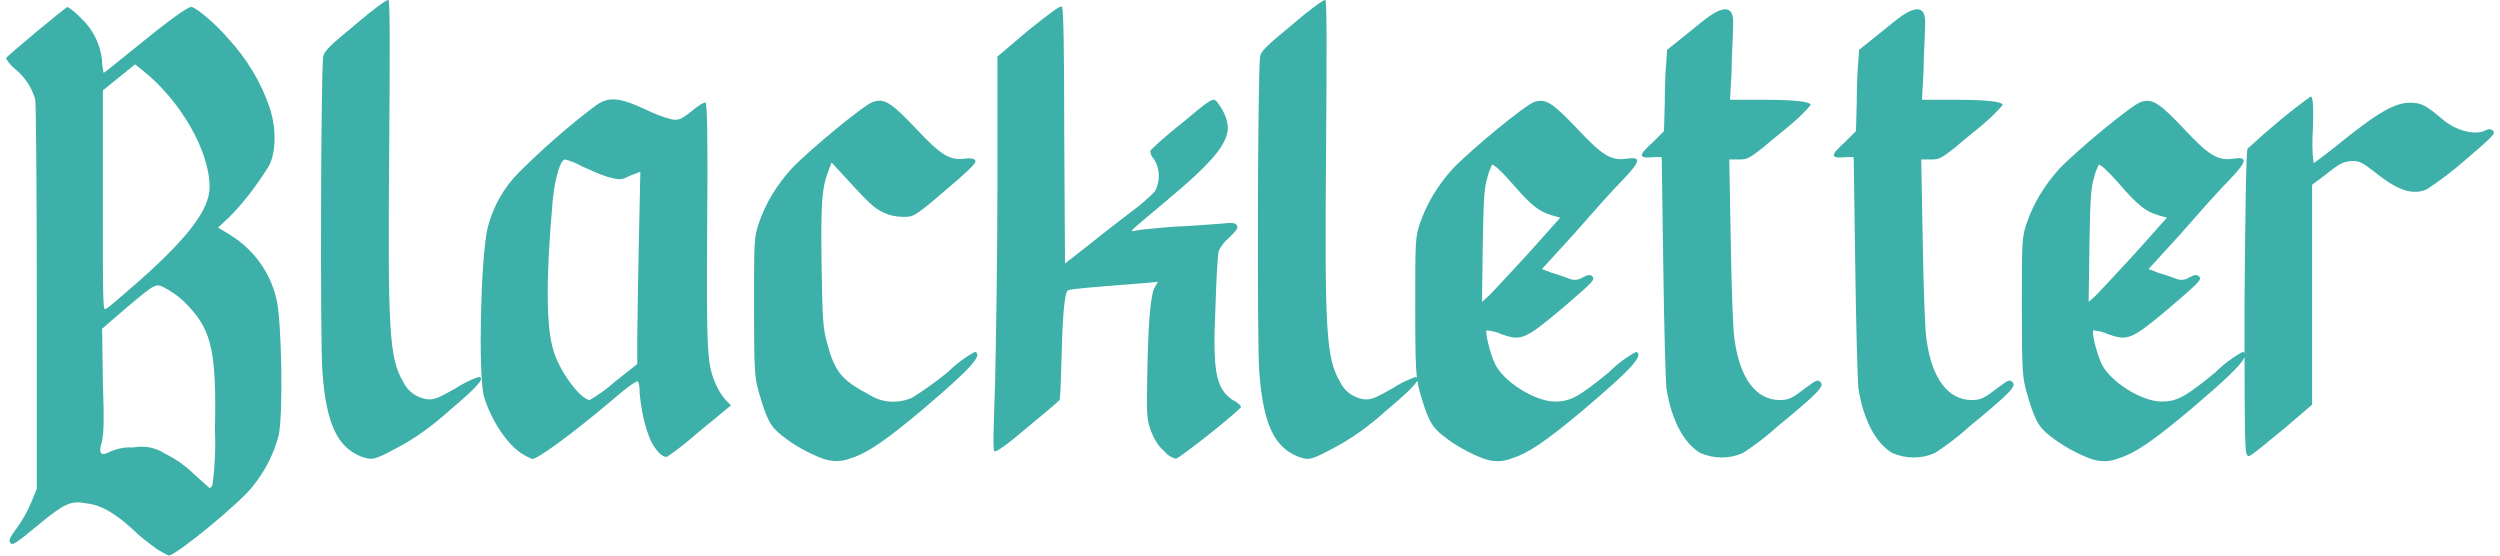
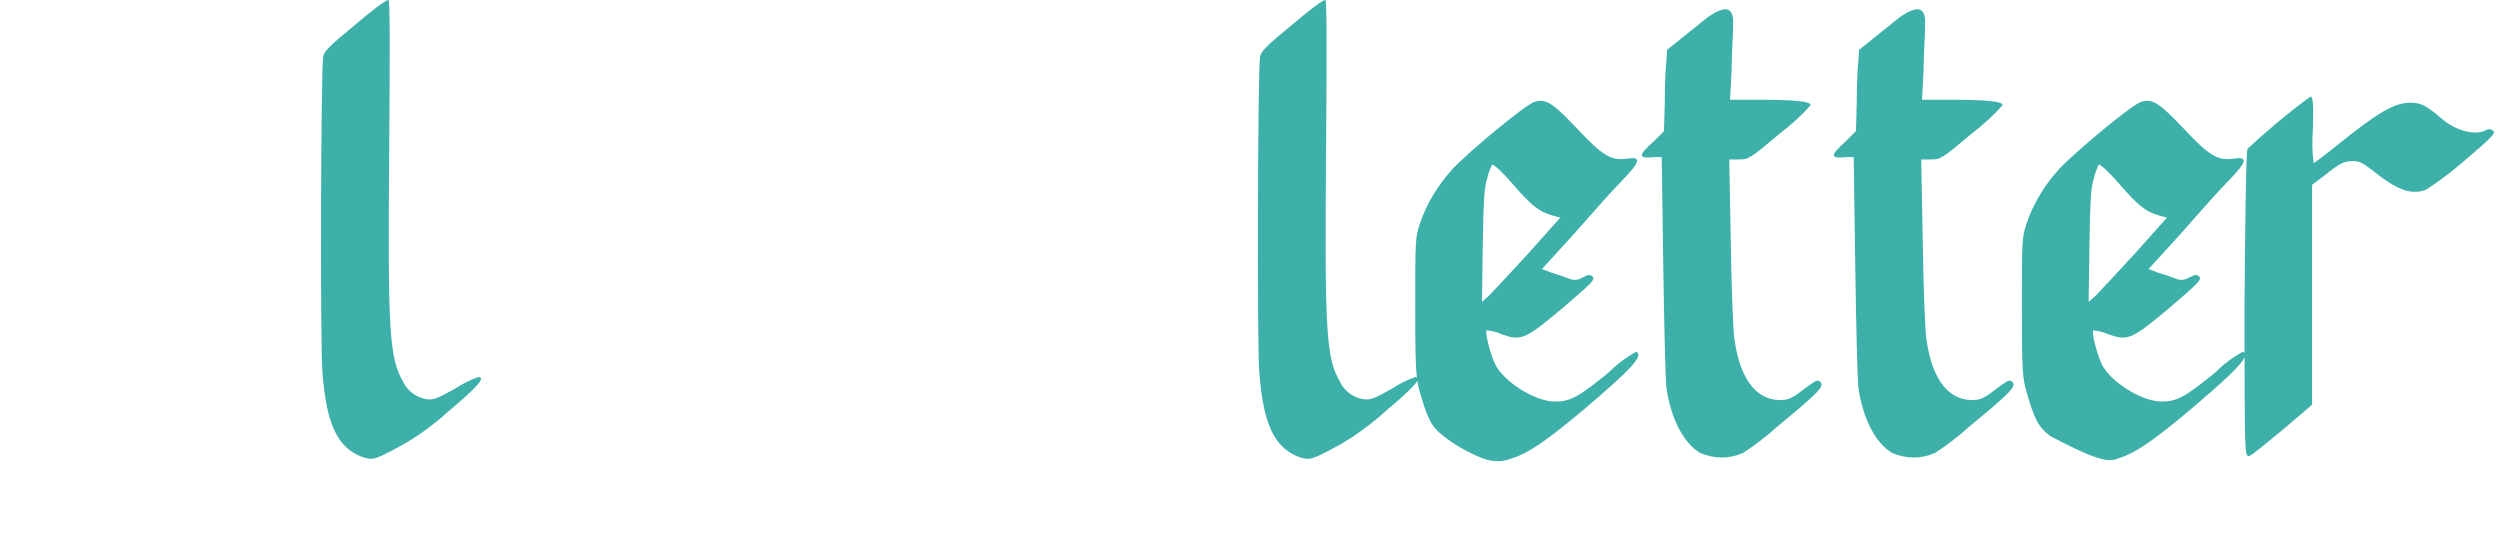
<svg xmlns="http://www.w3.org/2000/svg" width="207" height="46" viewBox="0 0 207 46" fill="none">
-   <path d="M19.005 19.416L18.051 18.844L18.941 18.02C20.212 16.752 21.294 15.292 22.249 13.768C22.886 12.628 22.886 10.532 22.313 8.884C21.615 6.792 20.404 4.824 18.881 3.176C17.991 2.096 16.211 0.576 15.83 0.576C15.514 0.576 13.858 1.78 11.06 4.064C9.725 5.144 8.642 6.032 8.578 6.032C8.514 5.716 8.45 5.336 8.45 5.016C8.321 3.684 7.688 2.416 6.734 1.528C6.353 1.148 6.032 0.832 5.587 0.576C5.459 0.576 0.564 4.636 0.5 4.824C0.692 5.204 1.009 5.52 1.326 5.776C2.088 6.412 2.661 7.3 2.917 8.252C2.982 8.444 3.046 15.8 3.046 24.556V40.48L2.601 41.56C2.284 42.32 1.903 43.02 1.394 43.716C0.757 44.604 0.696 44.732 0.885 44.984C1.077 45.176 1.394 44.92 3.174 43.46C5.335 41.684 5.844 41.428 7.179 41.684C8.386 41.812 9.532 42.508 10.931 43.776C11.569 44.412 12.33 44.98 13.028 45.488C13.345 45.68 13.665 45.868 13.982 45.996C14.555 45.996 19.767 41.744 20.914 40.288C21.932 39.02 22.694 37.56 23.074 36.036C23.455 34.388 23.327 26.392 22.882 24.744C22.373 22.524 20.974 20.62 19.001 19.416H19.005ZM8.514 7.488L9.849 6.408L11.184 5.328L11.821 5.836C14.936 8.312 17.354 12.496 17.354 15.48C17.354 17.32 15.638 19.604 11.569 23.22C10.17 24.424 8.963 25.504 8.77 25.568C8.518 25.76 8.518 25.316 8.518 16.624V7.488H8.514ZM17.606 40.1C17.542 40.292 17.414 40.416 17.354 40.416C16.909 40.036 16.528 39.656 16.083 39.276C15.381 38.58 14.555 38.008 13.665 37.564C12.904 37.056 11.95 36.868 10.995 37.056C10.294 36.992 9.532 37.184 8.899 37.5C8.348 37.753 8.178 37.5 8.39 36.74C8.582 36.104 8.642 35.156 8.518 31.536L8.454 27.22L10.362 25.572C13.096 23.288 12.844 23.416 13.922 23.988C14.559 24.368 15.129 24.812 15.638 25.384C17.546 27.416 17.927 29.256 17.799 35.536C17.863 37.06 17.799 38.58 17.606 40.104V40.1Z" fill="#3DB0AA" />
  <path d="M39.607 31.216C38.906 31.468 38.272 31.788 37.699 32.168C36.236 32.992 35.919 33.12 35.346 33.056C34.52 32.928 33.754 32.42 33.373 31.596C32.227 29.628 32.103 27.408 32.227 12.372C32.291 3.616 32.291 0.064 32.163 -4.45941e-05C32.034 -0.064 30.828 0.824 29.429 2.032C27.268 3.808 26.823 4.252 26.759 4.696C26.566 6.028 26.506 28.616 26.695 30.772C27.011 35.148 27.965 37.052 29.938 37.816C30.828 38.132 31.02 38.068 32.8 37.12C34.392 36.296 35.851 35.216 37.186 34.012C39.603 31.98 40.237 31.22 39.603 31.22L39.607 31.216Z" fill="#3DB0AA" />
-   <path d="M59.315 31.916C58.554 30.204 58.489 29.504 58.554 18.784C58.618 11.616 58.554 8.568 58.425 8.504C58.297 8.44 57.788 8.756 57.279 9.2C56.389 9.896 56.196 9.96 55.687 9.896C54.861 9.704 54.096 9.388 53.334 9.008C51.109 7.992 50.283 7.992 49.137 8.88C46.976 10.528 44.875 12.368 42.971 14.272C41.7 15.54 40.81 17.128 40.365 18.904C39.792 21.504 39.603 30.832 40.048 32.736C40.622 34.768 42.085 36.988 43.42 37.684C43.736 37.876 44.057 38 44.057 38C44.438 38.064 47.236 36.032 50.48 33.304C51.943 32.036 52.769 31.464 52.833 31.592C52.961 31.908 52.961 32.228 52.961 32.544C53.089 33.876 53.342 35.208 53.851 36.416C54.232 37.24 54.869 37.94 55.25 37.812C56.204 37.176 57.094 36.416 57.984 35.656L60.526 33.564L60.081 33.12C59.764 32.74 59.508 32.36 59.319 31.916H59.315ZM52.893 20.18C52.829 23.48 52.765 27.096 52.765 28.172V30.14L50.921 31.6C50.283 32.172 49.586 32.68 48.824 33.124C48.062 33.06 46.342 30.776 45.837 29.064C45.2 27.096 45.2 22.908 45.773 16.504C45.965 14.664 46.41 13.204 46.791 13.204C47.3 13.332 47.745 13.52 48.191 13.776C48.892 14.092 49.59 14.412 50.351 14.664C51.37 14.916 51.434 14.916 52.195 14.536L53.021 14.22L52.893 20.184V20.18Z" fill="#3DB0AA" />
-   <path d="M80.743 29.124C79.917 29.568 79.152 30.14 78.454 30.836C77.5 31.596 76.546 32.296 75.528 32.928C74.381 33.436 73.046 33.372 71.968 32.676C69.678 31.472 69.105 30.772 68.472 28.36C68.155 27.22 68.091 26.456 68.027 21.952C67.963 16.748 68.027 15.544 68.664 13.96L68.857 13.452L69.554 14.212C71.972 16.876 72.417 17.256 73.114 17.576C73.623 17.828 74.197 17.956 74.766 17.956C75.72 17.956 75.656 18.02 79.344 14.848C80.551 13.768 80.871 13.452 80.743 13.26C80.615 13.132 80.362 13.068 79.917 13.132C78.647 13.324 77.881 12.816 75.912 10.72C73.816 8.5 73.243 8.12 72.288 8.436C71.527 8.688 67.073 12.368 65.549 13.956C64.343 15.288 63.389 16.812 62.815 18.524C62.434 19.664 62.434 19.984 62.434 25.44C62.434 30.896 62.498 31.212 62.815 32.42C63.453 34.64 63.769 35.34 64.788 36.1C65.742 36.86 66.884 37.496 68.031 37.94C68.857 38.256 69.683 38.256 70.448 37.94C71.719 37.56 73.182 36.608 76.426 33.88C80.306 30.58 81.385 29.44 80.751 29.12L80.743 29.124Z" fill="#3DB0AA" />
-   <path d="M102.171 33.184C100.644 32.232 100.391 30.772 100.644 25.316C100.708 23.096 100.836 21.064 100.896 20.812C101.089 20.368 101.405 19.988 101.786 19.668C102.295 19.16 102.548 18.908 102.424 18.716C102.359 18.464 102.167 18.4 101.024 18.524C100.263 18.588 98.543 18.716 97.084 18.776C95.62 18.904 94.221 19.028 94.033 19.092C93.46 19.22 93.335 19.344 96.514 16.68C100.395 13.444 101.666 11.92 101.666 10.524C101.602 9.7 101.221 9 100.712 8.368C100.395 8.116 100.267 8.176 97.849 10.208C96.386 11.348 95.244 12.428 95.244 12.492C95.244 12.744 95.372 13 95.56 13.188C96.069 14.012 96.069 15.028 95.624 15.852C95.051 16.424 94.418 16.992 93.716 17.5C92.89 18.136 91.299 19.34 90.22 20.228L88.184 21.816L88.12 11.284C88.12 3.924 88.055 0.688 87.927 0.56C87.799 0.432 87.037 1.004 85.129 2.528L82.587 4.684V15.468C82.587 21.368 82.459 28.664 82.395 31.708C82.267 35.388 82.202 37.228 82.331 37.356C82.459 37.484 83.349 36.848 85.065 35.388C86.528 34.184 87.735 33.168 87.735 33.104C87.799 33.04 87.863 31.012 87.927 28.6C88.013 25.683 88.183 24.16 88.436 24.032C88.817 23.904 90.473 23.78 94.478 23.46L95.877 23.332L95.624 23.776C95.244 24.348 95.051 27.012 94.987 31.516C94.923 34.436 94.987 34.816 95.304 35.704C95.56 36.34 95.877 36.908 96.386 37.352C96.639 37.668 96.959 37.86 97.34 37.988C97.597 37.988 101.726 34.752 102.744 33.736C102.808 33.672 102.616 33.42 102.171 33.164V33.184Z" fill="#3DB0AA" />
  <path d="M135.489 29.124C134.664 29.568 133.898 30.14 133.2 30.836C130.719 32.868 130.021 33.248 128.75 33.248C127.099 33.248 124.489 31.6 123.791 30.14C123.346 29.188 122.965 27.54 123.09 27.348C123.535 27.412 123.916 27.476 124.296 27.664C125.948 28.236 126.205 28.172 129.384 25.508C131.737 23.476 132.118 23.16 131.865 22.908C131.673 22.716 131.549 22.716 131.039 22.972C130.659 23.224 130.214 23.224 129.833 23.036C129.516 22.908 128.943 22.72 128.498 22.592L127.672 22.276L130.278 19.42C131.677 17.832 133.457 15.804 134.283 14.98C135.874 13.332 135.934 12.948 134.664 13.14C133.393 13.332 132.627 12.824 130.659 10.728C128.562 8.508 127.989 8.128 127.035 8.444C126.273 8.696 121.819 12.376 120.295 13.964C119.089 15.296 118.135 16.82 117.561 18.532C117.181 19.672 117.181 19.992 117.181 25.448C117.181 28.948 117.209 30.344 117.321 31.244C117.285 31.232 117.241 31.22 117.181 31.22C116.479 31.472 115.846 31.792 115.272 32.172C113.809 32.996 113.492 33.124 112.919 33.06C112.093 32.932 111.327 32.424 110.947 31.6C109.8 29.632 109.676 27.412 109.8 12.376C109.864 3.62 109.864 0.068 109.736 0.004C109.608 -0.06 108.401 0.828 107.002 2.036C104.841 3.812 104.396 4.256 104.332 4.7C104.139 6.032 104.079 28.62 104.268 30.776C104.584 35.152 105.539 37.056 107.511 37.82C108.401 38.136 108.593 38.072 110.373 37.124C111.965 36.3 113.424 35.22 114.759 34.016C116.343 32.688 117.156 31.904 117.353 31.52C117.405 31.84 117.469 32.112 117.553 32.428C118.191 34.648 118.507 35.348 119.526 36.108C120.48 36.868 121.622 37.504 122.769 37.948C123.595 38.264 124.421 38.264 125.186 37.948C126.457 37.568 127.921 36.616 131.164 33.888C135.044 30.588 136.123 29.448 135.489 29.128V29.124ZM122.709 25L122.773 20.304C122.837 16.432 122.901 15.484 123.154 14.72C123.218 14.34 123.406 13.96 123.535 13.64C123.663 13.576 124.361 14.212 125.186 15.164C126.774 17.004 127.411 17.512 128.494 17.828L129.191 18.02L126.586 20.94C125.122 22.524 123.659 24.112 123.342 24.428L122.705 25H122.709Z" fill="#3DB0AA" />
  <path d="M150.687 31.6C150.495 31.408 150.307 31.536 149.605 32.044C148.458 32.932 148.142 33.124 147.38 33.124C145.408 33.124 144.073 31.348 143.628 28.176C143.499 27.54 143.371 23.924 143.311 20.12L143.183 13.204H144.008C144.77 13.204 144.898 13.14 147.38 11.048C148.27 10.352 149.16 9.588 149.922 8.7C149.922 8.384 148.458 8.256 145.536 8.256H143.247L143.375 5.908C143.375 4.64 143.503 2.864 143.503 2.036C143.589 0.345 142.635 0.345 140.641 2.036L138.035 4.128L137.971 5.144C137.907 5.652 137.843 7.176 137.843 8.508L137.779 10.856L136.889 11.744C135.618 12.888 135.618 13.14 136.953 13.012H137.59L137.718 21.956C137.783 26.904 137.911 31.472 137.975 32.108C138.356 34.644 139.374 36.676 140.773 37.5C141.92 38.008 143.191 38.008 144.333 37.5C145.287 36.864 146.241 36.168 147.131 35.344C150.691 32.424 151.136 31.916 150.691 31.6H150.687Z" fill="#3DB0AA" />
  <path d="M166.583 31.6C166.39 31.408 166.202 31.536 165.5 32.044C164.354 32.932 164.037 33.124 163.275 33.124C161.303 33.124 159.968 31.348 159.523 28.176C159.395 27.54 159.267 23.924 159.206 20.12L159.078 13.204H159.904C160.666 13.204 160.794 13.14 163.275 11.048C164.165 10.352 165.055 9.588 165.817 8.7C165.817 8.384 164.354 8.256 161.431 8.256H159.142L159.271 5.908C159.271 4.64 159.399 2.864 159.399 2.036C159.484 0.345 158.53 0.345 156.536 2.036L153.931 4.128L153.866 5.144C153.802 5.652 153.738 7.176 153.738 8.508L153.674 10.856L152.784 11.744C151.513 12.888 151.513 13.14 152.848 13.012H153.486L153.614 21.956C153.678 26.904 153.806 31.472 153.87 32.108C154.251 34.644 155.27 36.676 156.669 37.5C157.815 38.008 159.086 38.008 160.229 37.5C161.183 36.864 162.137 36.168 163.027 35.344C166.587 32.424 167.032 31.916 166.587 31.6H166.583Z" fill="#3DB0AA" />
-   <path d="M206.452 10.852C206.259 10.66 206.071 10.66 205.814 10.788C204.989 11.232 203.333 10.852 202.19 9.836C200.92 8.756 200.475 8.504 199.585 8.504C198.25 8.504 196.85 9.328 193.479 12.056C192.461 12.88 191.571 13.516 191.571 13.516C191.442 12.628 191.442 11.676 191.507 10.724C191.571 8.632 191.507 7.996 191.314 7.996C189.47 9.328 187.754 10.788 186.098 12.312C185.97 12.504 185.906 18.148 185.846 25C185.846 26.592 185.846 27.996 185.846 29.24C185.818 29.196 185.778 29.156 185.718 29.124C184.892 29.568 184.126 30.14 183.428 30.836C180.947 32.868 180.249 33.248 178.979 33.248C177.327 33.248 174.717 31.6 174.019 30.14C173.574 29.188 173.194 27.54 173.318 27.348C173.763 27.412 174.144 27.476 174.525 27.664C176.176 28.236 176.433 28.172 179.612 25.508C181.965 23.476 182.346 23.16 182.093 22.908C181.901 22.716 181.777 22.716 181.268 22.972C180.887 23.224 180.442 23.224 180.061 23.036C179.744 22.908 179.171 22.72 178.726 22.592L177.9 22.276L180.506 19.42C181.905 17.832 183.685 15.804 184.511 14.98C186.102 13.332 186.163 12.948 184.892 13.14C183.621 13.332 182.855 12.824 180.887 10.728C178.79 8.508 178.217 8.128 177.263 8.444C176.501 8.696 172.047 12.376 170.524 13.964C169.317 15.296 168.363 16.82 167.79 18.532C167.409 19.672 167.409 19.992 167.409 25.448C167.409 30.904 167.473 31.22 167.79 32.428C168.427 34.648 168.744 35.348 169.762 36.108C170.716 36.868 171.859 37.504 173.005 37.948C173.831 38.264 174.657 38.264 175.423 37.948C176.693 37.568 178.157 36.616 181.4 33.888C184.278 31.44 185.613 30.18 185.85 29.564C185.854 35.492 185.882 37.476 186.038 37.632C186.231 37.884 185.974 38.076 189.217 35.412L191.442 33.508V15.3L192.461 14.54C193.731 13.524 194.048 13.336 194.878 13.336C195.387 13.336 195.704 13.528 196.594 14.224C198.502 15.748 199.709 16.192 200.92 15.684C202.002 14.988 203.08 14.16 204.099 13.272C206.324 11.368 206.64 11.052 206.452 10.86V10.852ZM172.941 25L173.005 20.304C173.069 16.432 173.133 15.484 173.386 14.72C173.45 14.34 173.643 13.96 173.767 13.64C173.895 13.576 174.593 14.212 175.419 15.164C177.01 17.004 177.644 17.512 178.726 17.828L179.424 18.02L176.818 20.94C175.354 22.524 173.891 24.112 173.574 24.428L172.937 25H172.941Z" fill="#3DB0AA" />
+   <path d="M206.452 10.852C206.259 10.66 206.071 10.66 205.814 10.788C204.989 11.232 203.333 10.852 202.19 9.836C200.92 8.756 200.475 8.504 199.585 8.504C198.25 8.504 196.85 9.328 193.479 12.056C192.461 12.88 191.571 13.516 191.571 13.516C191.442 12.628 191.442 11.676 191.507 10.724C191.571 8.632 191.507 7.996 191.314 7.996C189.47 9.328 187.754 10.788 186.098 12.312C185.97 12.504 185.906 18.148 185.846 25C185.846 26.592 185.846 27.996 185.846 29.24C185.818 29.196 185.778 29.156 185.718 29.124C184.892 29.568 184.126 30.14 183.428 30.836C180.947 32.868 180.249 33.248 178.979 33.248C177.327 33.248 174.717 31.6 174.019 30.14C173.574 29.188 173.194 27.54 173.318 27.348C173.763 27.412 174.144 27.476 174.525 27.664C176.176 28.236 176.433 28.172 179.612 25.508C181.965 23.476 182.346 23.16 182.093 22.908C181.901 22.716 181.777 22.716 181.268 22.972C180.887 23.224 180.442 23.224 180.061 23.036C179.744 22.908 179.171 22.72 178.726 22.592L177.9 22.276L180.506 19.42C181.905 17.832 183.685 15.804 184.511 14.98C186.102 13.332 186.163 12.948 184.892 13.14C183.621 13.332 182.855 12.824 180.887 10.728C178.79 8.508 178.217 8.128 177.263 8.444C176.501 8.696 172.047 12.376 170.524 13.964C169.317 15.296 168.363 16.82 167.79 18.532C167.409 19.672 167.409 19.992 167.409 25.448C167.409 30.904 167.473 31.22 167.79 32.428C168.427 34.648 168.744 35.348 169.762 36.108C173.831 38.264 174.657 38.264 175.423 37.948C176.693 37.568 178.157 36.616 181.4 33.888C184.278 31.44 185.613 30.18 185.85 29.564C185.854 35.492 185.882 37.476 186.038 37.632C186.231 37.884 185.974 38.076 189.217 35.412L191.442 33.508V15.3L192.461 14.54C193.731 13.524 194.048 13.336 194.878 13.336C195.387 13.336 195.704 13.528 196.594 14.224C198.502 15.748 199.709 16.192 200.92 15.684C202.002 14.988 203.08 14.16 204.099 13.272C206.324 11.368 206.64 11.052 206.452 10.86V10.852ZM172.941 25L173.005 20.304C173.069 16.432 173.133 15.484 173.386 14.72C173.45 14.34 173.643 13.96 173.767 13.64C173.895 13.576 174.593 14.212 175.419 15.164C177.01 17.004 177.644 17.512 178.726 17.828L179.424 18.02L176.818 20.94C175.354 22.524 173.891 24.112 173.574 24.428L172.937 25H172.941Z" fill="#3DB0AA" />
</svg>